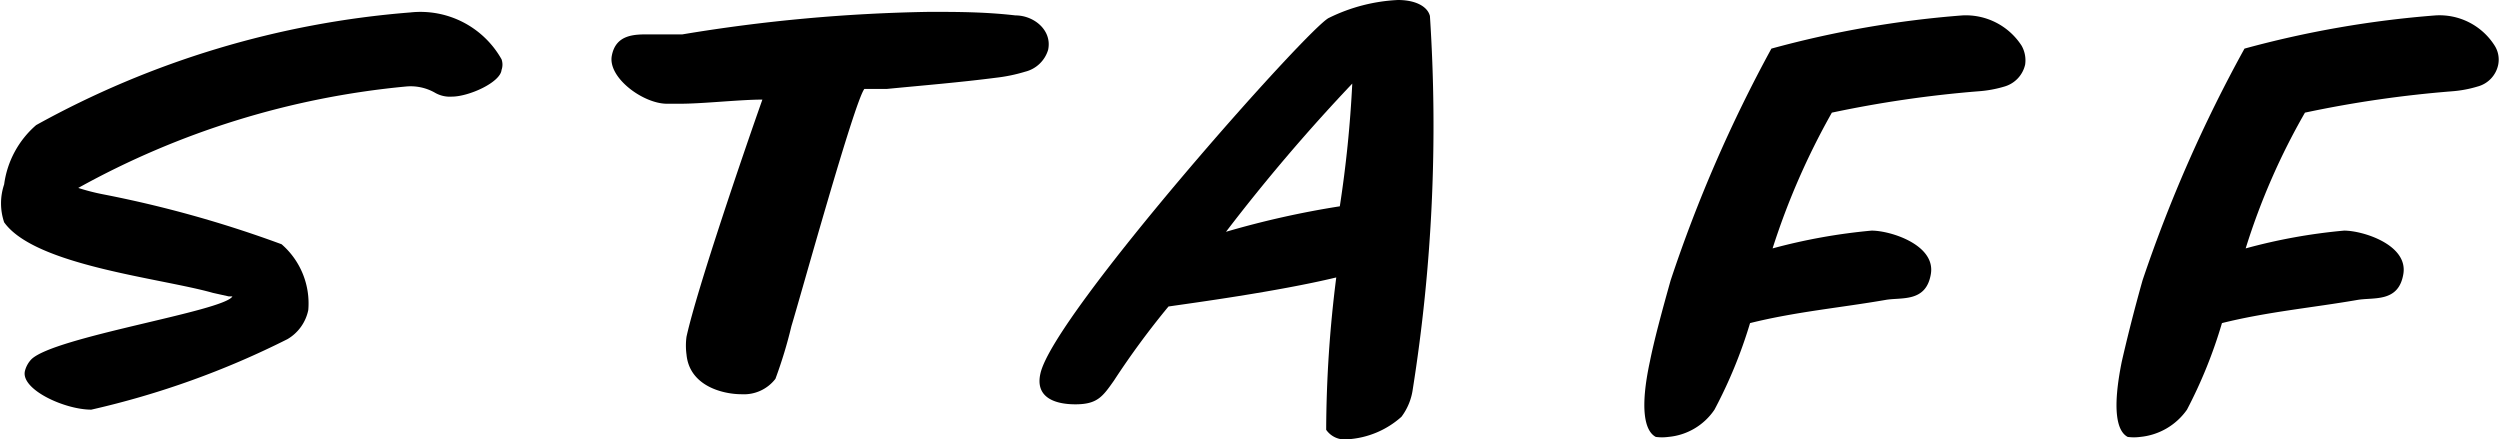
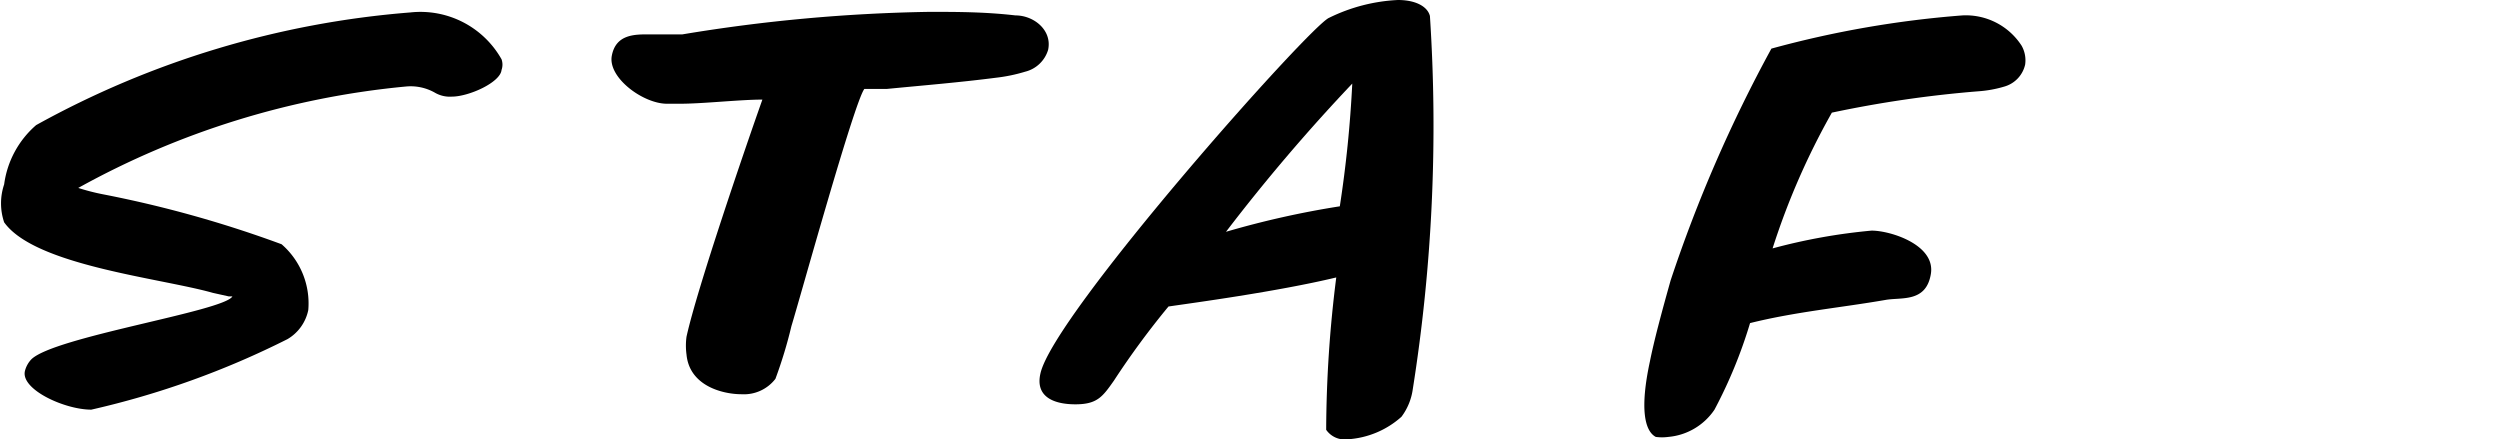
<svg xmlns="http://www.w3.org/2000/svg" width="42.17" height="7.41" viewBox="0 0 42.17 7.41">
  <g id="レイヤー_2" data-name="レイヤー 2">
    <g id="staff_credit">
      <g id="STAFF">
        <path d="M7.62,1.63a.5.5,0,0,1-.29-.07.83.83,0,0,0-.49-.1A14.12,14.12,0,0,0,1.32,3.17a3.61,3.61,0,0,0,.43.11,19.36,19.36,0,0,1,3,.84A1.32,1.32,0,0,1,5.2,5.23a.74.74,0,0,1-.35.49A14.48,14.48,0,0,1,1.54,6.91c-.45,0-1.19-.34-1.12-.65a.44.44,0,0,1,.11-.2C.92,5.68,3.78,5.25,3.92,5H3.86l-.27-.06c-.88-.25-3-.46-3.52-1.19a1,1,0,0,1,0-.64,1.6,1.6,0,0,1,.54-1A15.54,15.54,0,0,1,6.92.21,1.57,1.57,0,0,1,8.46,1a.27.27,0,0,1,0,.18C8.44,1.39,7.91,1.63,7.62,1.63Z" />
        <path d="M17.29,1.21a2.73,2.73,0,0,1-.48.1c-.62.08-1.23.13-1.85.19-.22,0-.36,0-.38,0-.17.22-1.08,3.51-1.23,4a7.65,7.65,0,0,1-.27.89.67.67,0,0,1-.57.26c-.32,0-.88-.14-.93-.67a1.13,1.13,0,0,1,0-.3c.18-.82,1-3.21,1.28-4-.38,0-1,.07-1.39.07h-.22c-.4,0-1-.44-.93-.81s.4-.36.64-.36h.55A28,28,0,0,1,15.68.2c.45,0,.93,0,1.45.06.31,0,.62.25.55.58A.54.54,0,0,1,17.29,1.21Z" />
        <path d="M23.83,6.57a1,1,0,0,1-.19.46,1.5,1.5,0,0,1-.91.38.38.38,0,0,1-.36-.16,20.82,20.82,0,0,1,.17-2.57c-1,.24-2.42.43-2.83.49a13.84,13.84,0,0,0-.92,1.25c-.19.27-.28.4-.65.4s-.68-.13-.59-.52c.22-1,4.56-5.88,4.87-6A2.94,2.94,0,0,1,23.58,0c.3,0,.5.11.54.27A28.41,28.41,0,0,1,23.83,6.57ZM20.68,3.91a15.23,15.23,0,0,1,1.92-.43,20,20,0,0,0,.21-2.07A31,31,0,0,0,20.68,3.91Z" />
        <path d="M33.81,1.46a2,2,0,0,1-.44.08,19.35,19.35,0,0,0-2.47.36,12.17,12.17,0,0,0-1,2.29,9.77,9.77,0,0,1,1.67-.3c.32,0,1.08.24,1,.73s-.5.39-.77.44c-.75.13-1.52.2-2.28.39a8,8,0,0,1-.6,1.46,1.05,1.05,0,0,1-.78.46.8.8,0,0,1-.21,0c-.19-.1-.27-.48-.1-1.27.07-.35.19-.8.35-1.37A23.79,23.79,0,0,1,29.88.82,17.13,17.13,0,0,1,33.1.26a1.12,1.12,0,0,1,1,.51.5.5,0,0,1,.06.32A.5.5,0,0,1,33.81,1.46Z" />
-         <path d="M41.79,1.46a2,2,0,0,1-.43.08,19.25,19.25,0,0,0-2.48.36,11.37,11.37,0,0,0-1,2.29,9.49,9.49,0,0,1,1.66-.3c.32,0,1.08.24,1,.73s-.5.39-.78.44c-.75.13-1.52.2-2.28.39a8,8,0,0,1-.59,1.46,1.09,1.09,0,0,1-.79.46.8.8,0,0,1-.21,0c-.19-.1-.26-.48-.1-1.27.08-.35.19-.8.35-1.37A23.79,23.79,0,0,1,37.86.82,17.26,17.26,0,0,1,41.08.26a1.1,1.1,0,0,1,1,.51.44.44,0,0,1,.06.32A.48.48,0,0,1,41.79,1.46Z" />
      </g>
    </g>
  </g>
</svg>